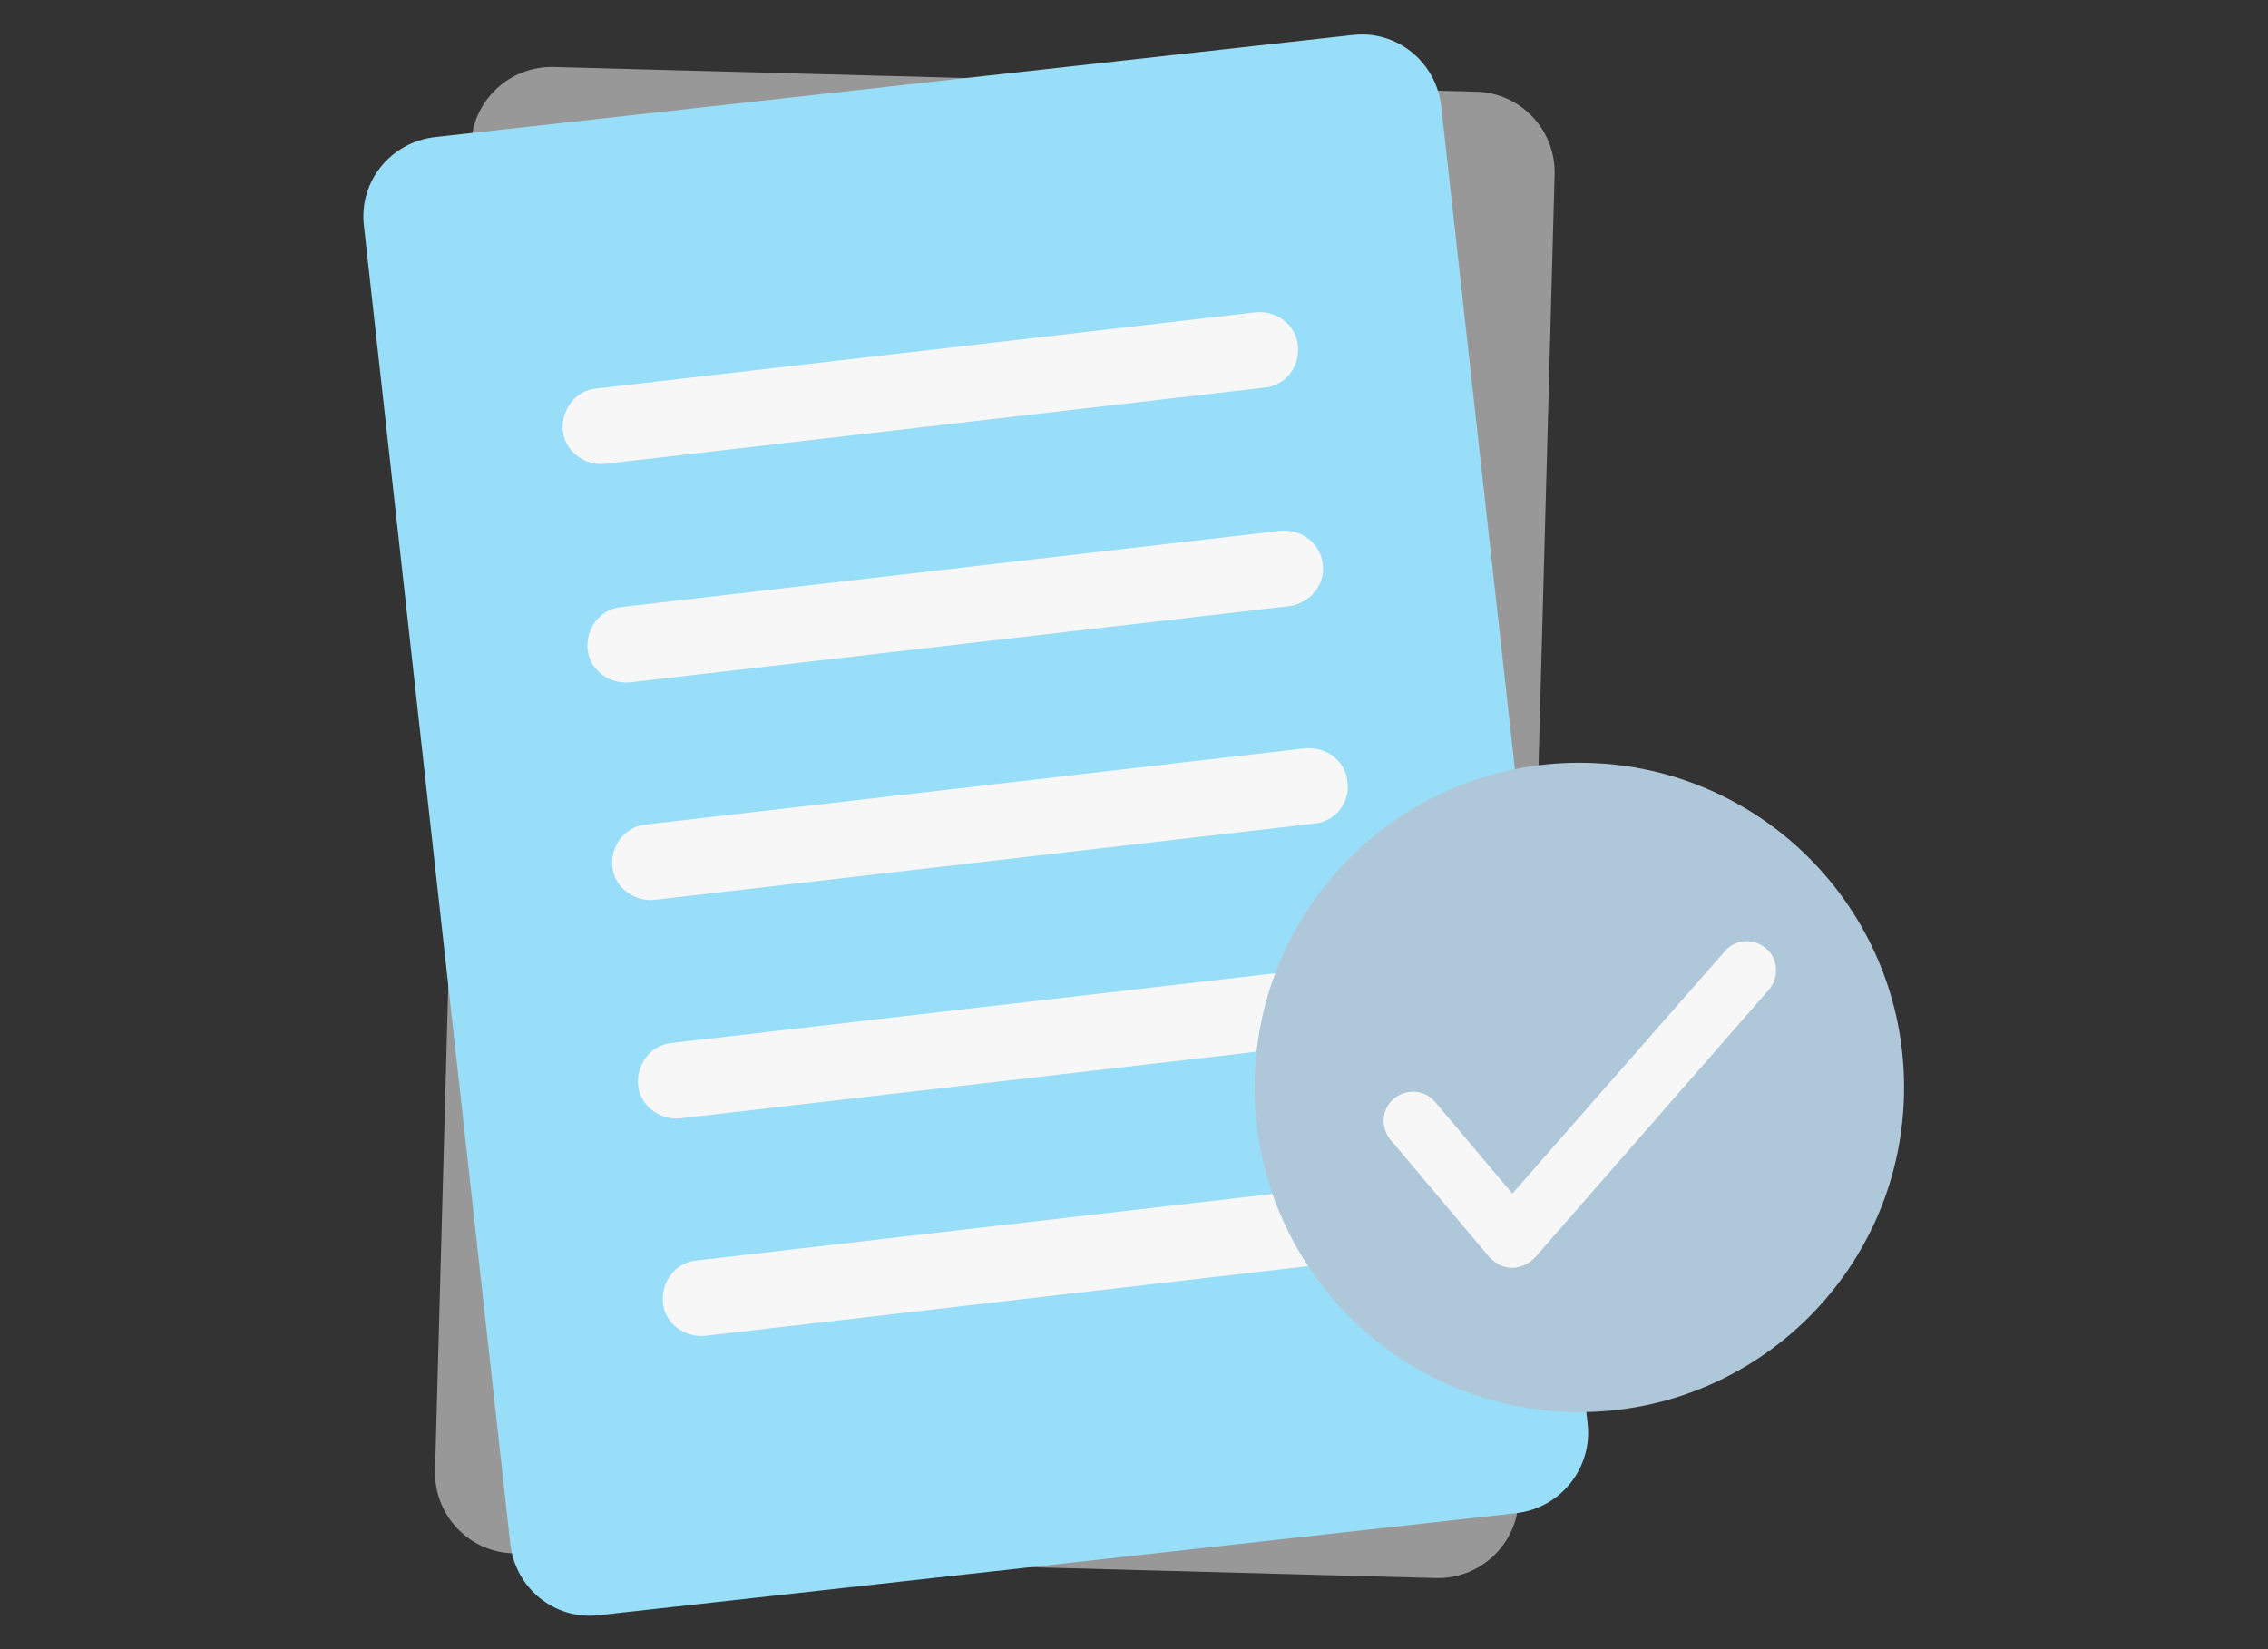
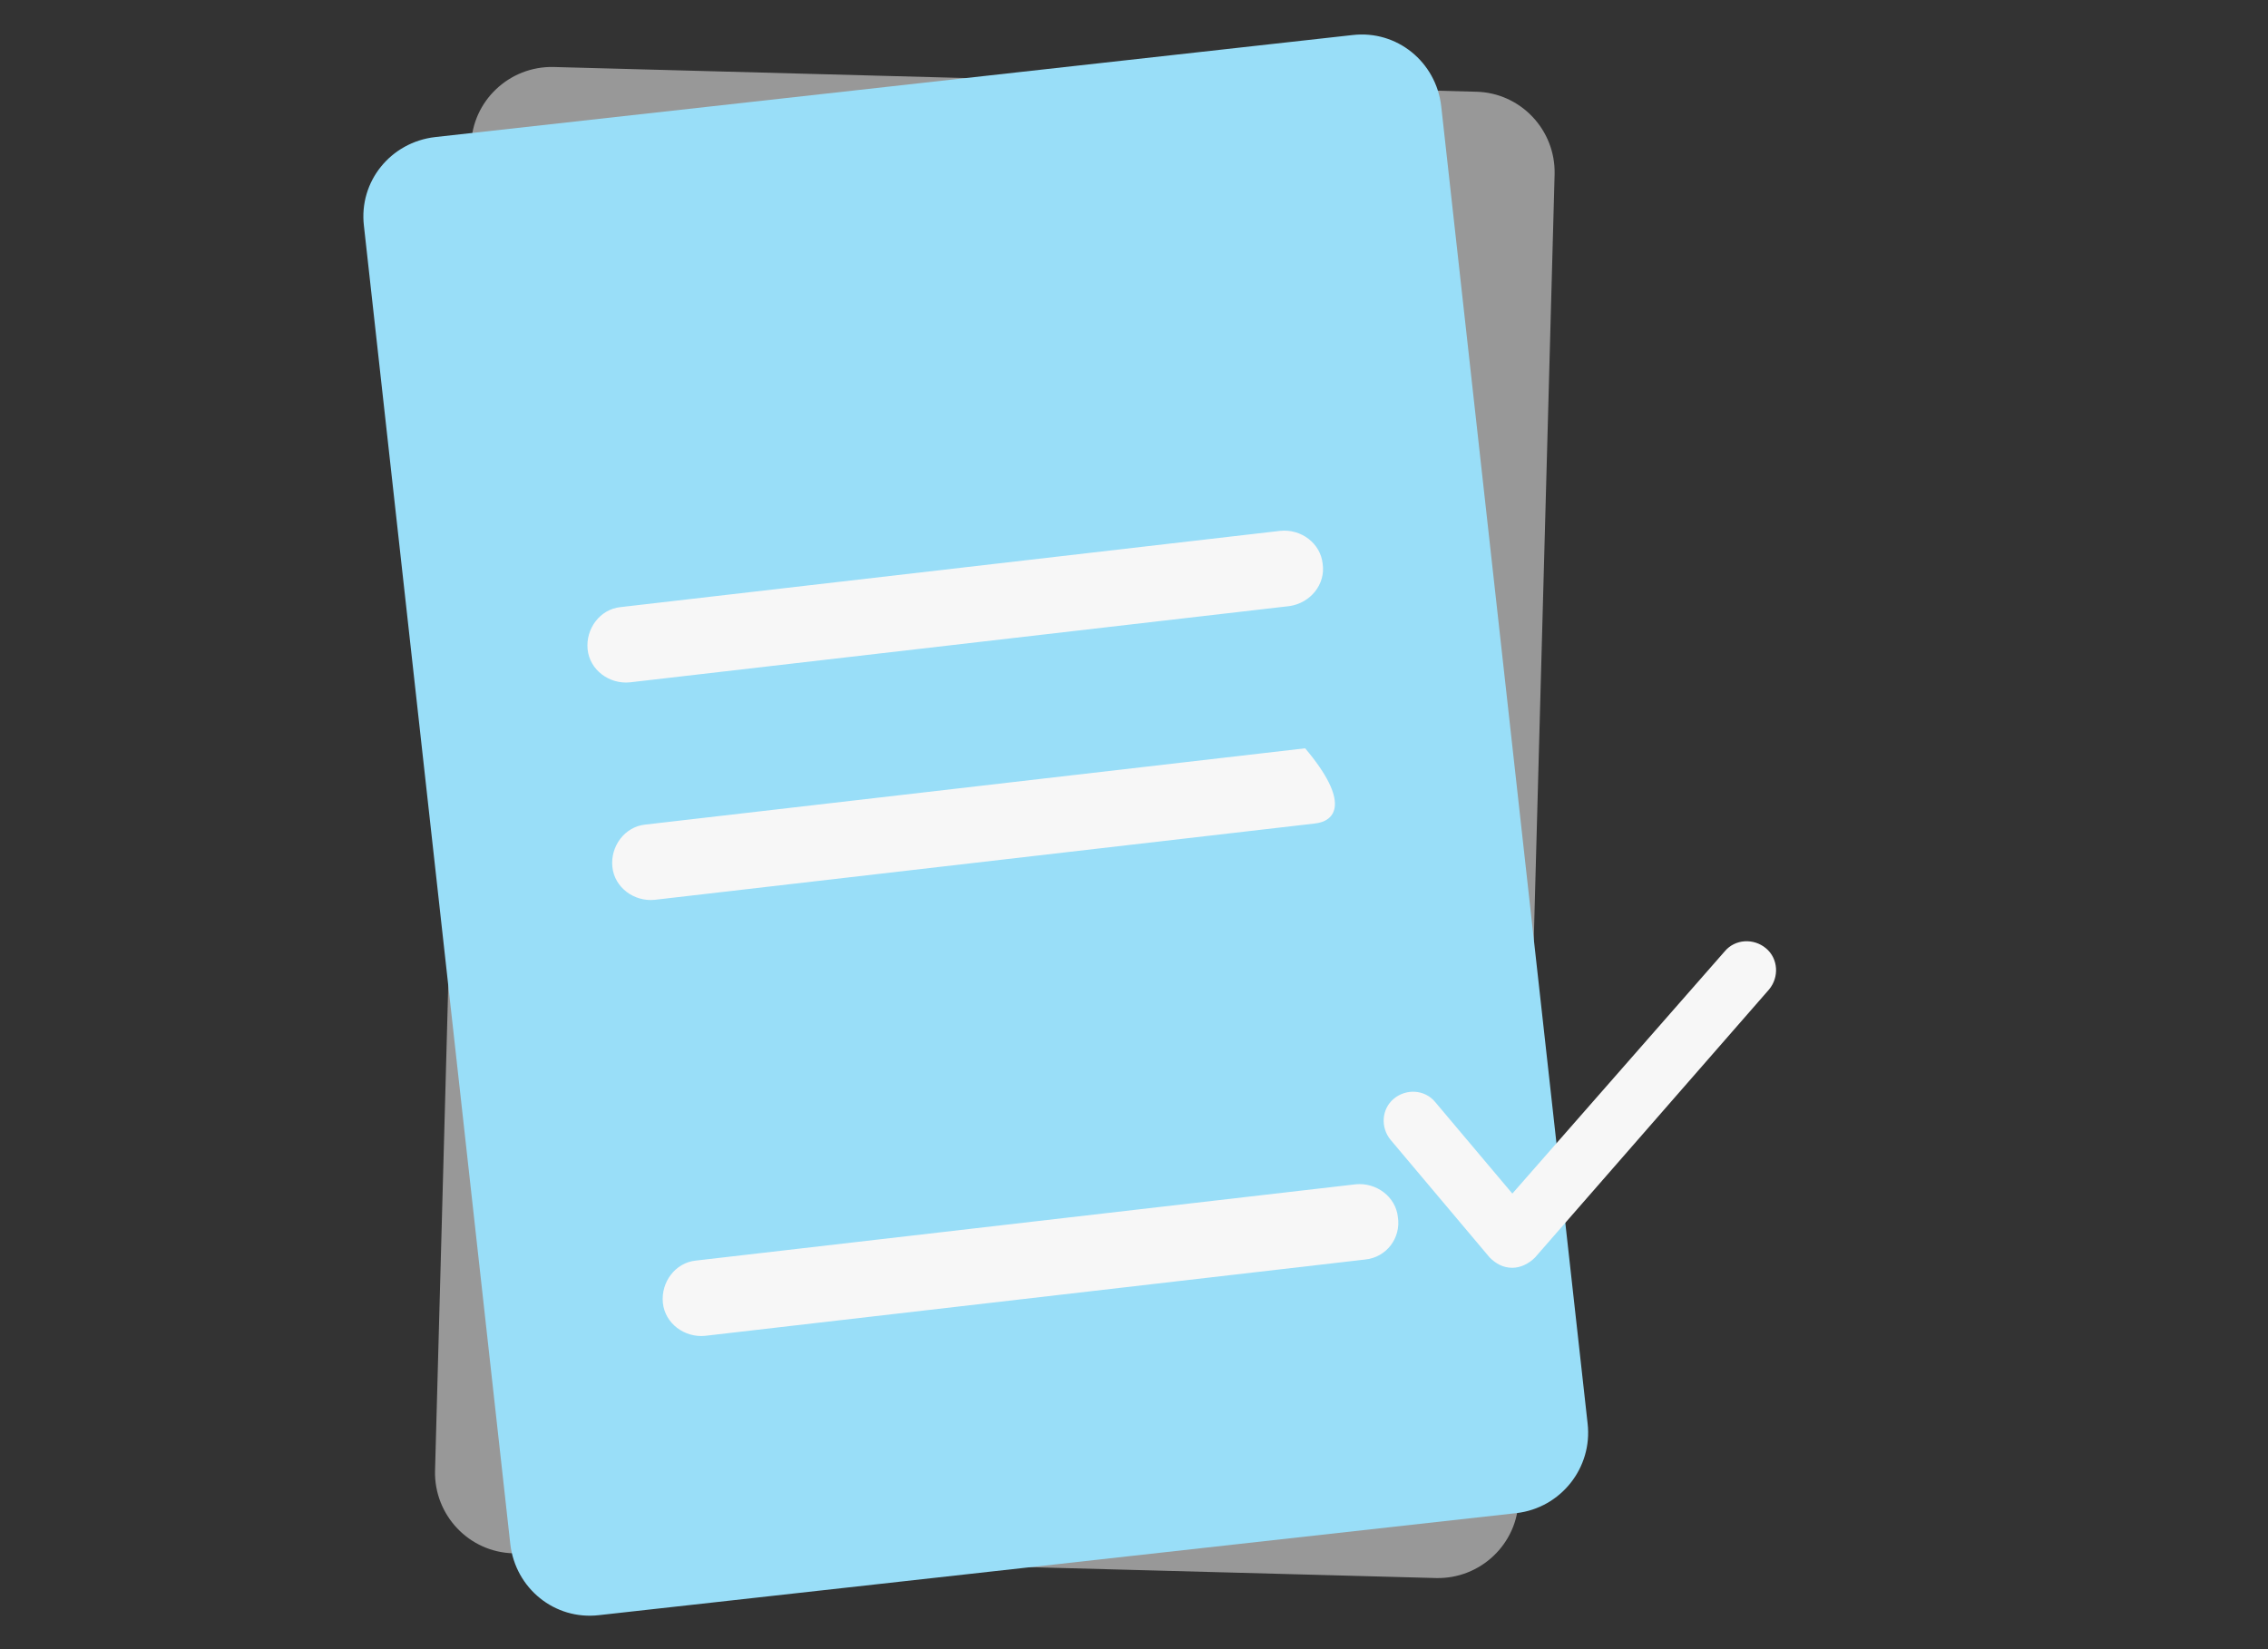
<svg xmlns="http://www.w3.org/2000/svg" version="1.1" id="Layer_1" x="0px" y="0px" viewBox="0 0 220 160" style="enable-background:new 0 0 220 160;" xml:space="preserve">
  <rect x="0" y="0" width="220" height="160" fill="#333333" stroke="none" />
  <style type="text/css">
	.st0{fill:#989898;}
	.st1{fill:#99DEF8;}
	.st2{fill:#F7F7F7;}
	.st3{fill:#AEC7D9;}
</style>
  <g>
    <path class="st0" d="M139.3,153.1l-89.5-2.4c-4.3-0.1-7.7-3.7-7.6-8l3.5-128.6c0.1-4.3,3.7-7.7,8-7.6l89.5,2.4   c4.3,0.1,7.7,3.7,7.6,8l-3.5,128.6C147.2,149.8,143.6,153.2,139.3,153.1z" />
    <path class="st1" d="M147.1,146.8l-89,9.9c-4.3,0.5-8.1-2.6-8.6-6.9L35.3,21.9c-0.5-4.3,2.6-8.1,6.9-8.6l89-9.9   c4.3-0.5,8.1,2.6,8.6,6.9L154,138.1C154.5,142.4,151.4,146.3,147.1,146.8z" />
-     <path class="st2" d="M122.7,37.6l-64,7.4c-2,0.2-3.9-1.2-4.1-3.2v0c-0.2-2,1.2-3.9,3.2-4.1l64-7.4c2-0.2,3.9,1.2,4.1,3.2v0   C126.1,35.6,124.7,37.4,122.7,37.6z" />
    <path class="st2" d="M125.1,58.8l-64,7.4c-2,0.2-3.9-1.2-4.1-3.2v0c-0.2-2,1.2-3.9,3.2-4.1l64-7.4c2-0.2,3.9,1.2,4.1,3.2l0,0   C128.6,56.7,127.1,58.5,125.1,58.8z" />
-     <path class="st2" d="M127.5,79.9l-64,7.4c-2,0.2-3.9-1.2-4.1-3.2v0c-0.2-2,1.2-3.9,3.2-4.1l64-7.4c2-0.2,3.9,1.2,4.1,3.2v0   C131,77.8,129.6,79.7,127.5,79.9z" />
-     <path class="st2" d="M130,101.1l-64,7.4c-2,0.2-3.9-1.2-4.1-3.2v0c-0.2-2,1.2-3.9,3.2-4.1l64-7.4c2-0.2,3.9,1.2,4.1,3.2v0   C133.5,99,132,100.8,130,101.1z" />
+     <path class="st2" d="M127.5,79.9l-64,7.4c-2,0.2-3.9-1.2-4.1-3.2v0c-0.2-2,1.2-3.9,3.2-4.1l64-7.4v0   C131,77.8,129.6,79.7,127.5,79.9z" />
    <path class="st2" d="M132.4,122.2l-64,7.4c-2,0.2-3.9-1.2-4.1-3.2v0c-0.2-2,1.2-3.9,3.2-4.1l64-7.4c2-0.2,3.9,1.2,4.1,3.2v0   C135.9,120.1,134.5,122,132.4,122.2z" />
    <g>
-       <circle class="st3" cx="153.2" cy="105.5" r="31.5" />
-     </g>
+       </g>
    <path class="st2" d="M146.7,123C146.7,123,146.7,123,146.7,123c-0.9,0-1.6-0.4-2.2-1l-9.6-11.4c-1-1.2-0.9-3,0.3-4   c1.2-1,3-0.9,4,0.3l7.5,8.9l20.6-23.5c1-1.2,2.8-1.3,4-0.3c1.2,1,1.3,2.8,0.3,4l-22.7,26C148.3,122.6,147.5,123,146.7,123z" />
  </g>
</svg>